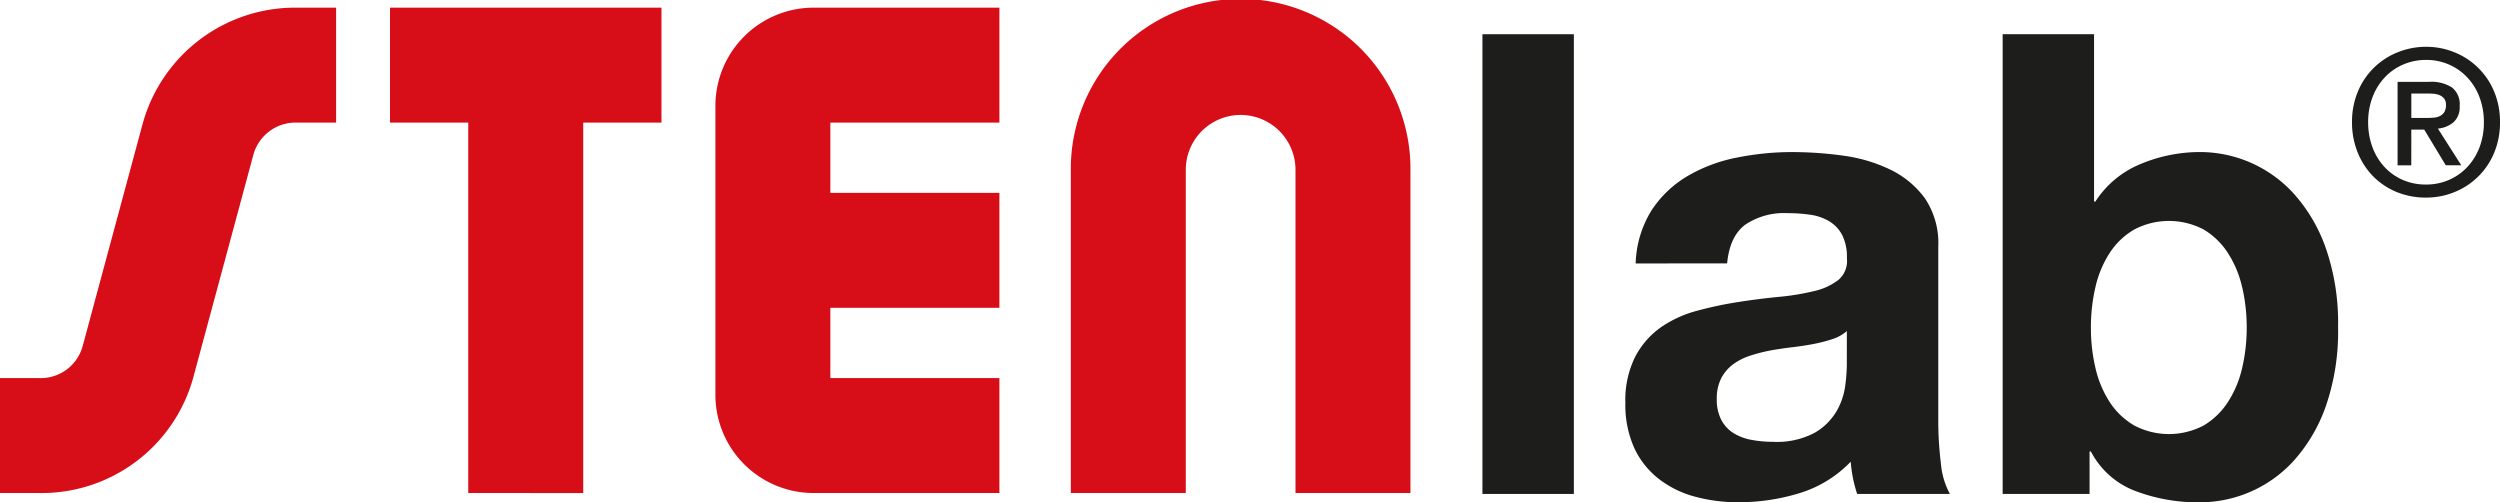
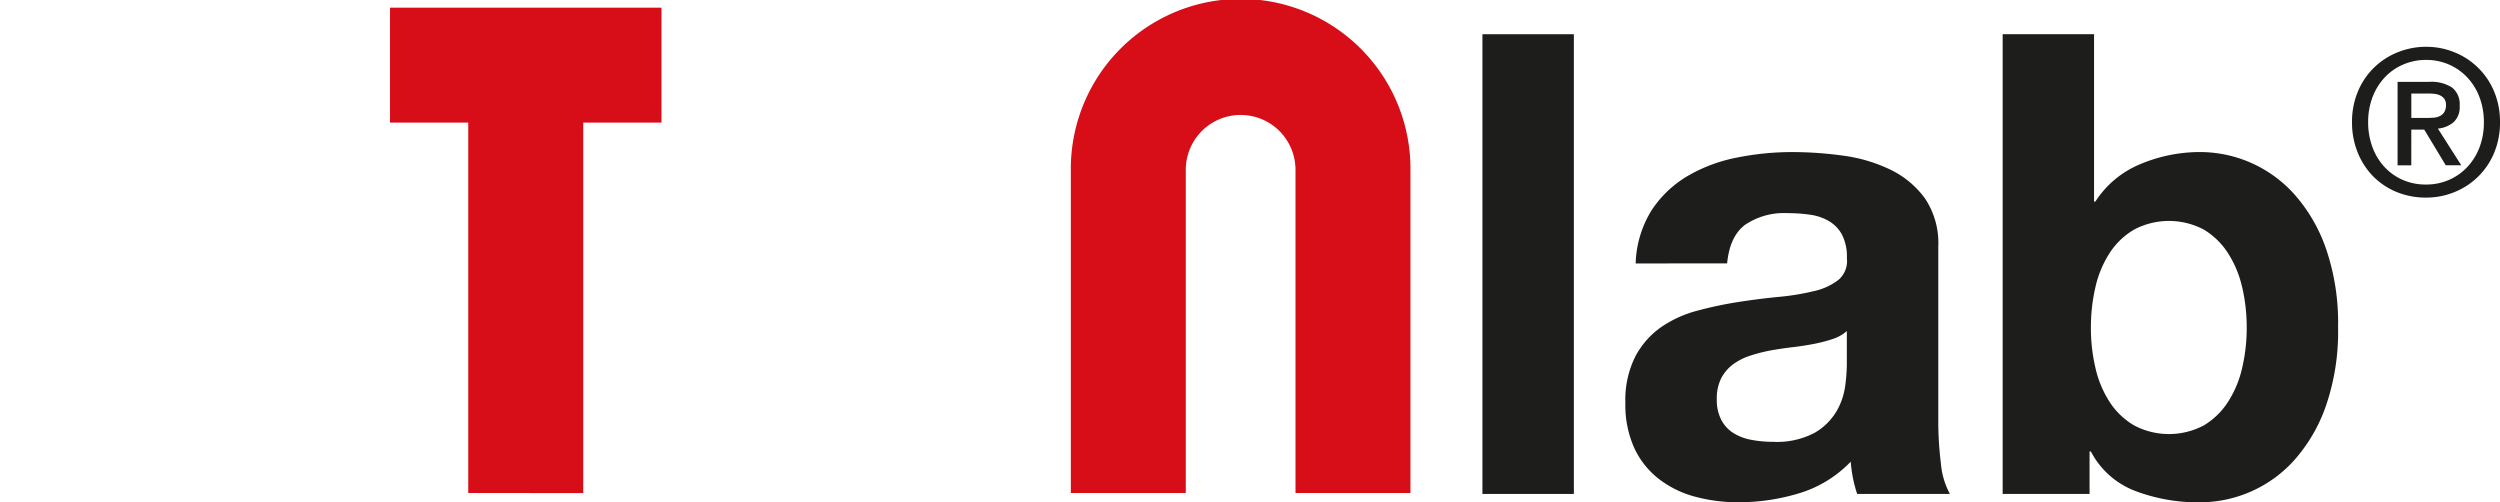
<svg xmlns="http://www.w3.org/2000/svg" width="348.247" height="69.971" viewBox="0 0 348.247 69.971">
  <defs>
    <clipPath id="clip-path">
      <rect id="Rectángulo_673" data-name="Rectángulo 673" width="348.247" height="69.971" transform="translate(0 0)" fill="none" />
    </clipPath>
  </defs>
  <g id="Grupo_794" data-name="Grupo 794" transform="translate(0 0)">
    <rect id="Rectángulo_672" data-name="Rectángulo 672" width="12.736" height="64.037" transform="translate(206.501 4.768)" fill="#1d1d1b" />
    <g id="Grupo_793" data-name="Grupo 793">
      <g id="Grupo_792" data-name="Grupo 792" clip-path="url(#clip-path)">
        <path id="Trazado_2971" data-name="Trazado 2971" d="M227.846,36.7a14.8,14.8,0,0,1,2.242-7.443,15.26,15.26,0,0,1,5.023-4.754,21.86,21.86,0,0,1,6.861-2.556,39.025,39.025,0,0,1,7.669-.763,51.969,51.969,0,0,1,7.085.494,21.7,21.7,0,0,1,6.547,1.928,12.911,12.911,0,0,1,4.844,3.991A11.164,11.164,0,0,1,270,34.364V58.49a48.092,48.092,0,0,0,.36,6.01,10.829,10.829,0,0,0,1.255,4.3H258.7a17.98,17.98,0,0,1-.583-2.2,18.866,18.866,0,0,1-.314-2.287,16.592,16.592,0,0,1-7.175,4.395,28.833,28.833,0,0,1-8.43,1.255,22.781,22.781,0,0,1-6.189-.807,14.138,14.138,0,0,1-5.022-2.511,11.666,11.666,0,0,1-3.364-4.306,14.547,14.547,0,0,1-1.211-6.187,13.508,13.508,0,0,1,1.39-6.5,11.622,11.622,0,0,1,3.588-4.081,16.1,16.1,0,0,1,5.022-2.287,54.193,54.193,0,0,1,5.7-1.21q2.87-.448,5.65-.718a33.9,33.9,0,0,0,4.933-.808,8.575,8.575,0,0,0,3.408-1.569,3.445,3.445,0,0,0,1.166-3.005,6.763,6.763,0,0,0-.673-3.273,4.944,4.944,0,0,0-1.794-1.883,7.058,7.058,0,0,0-2.6-.9,21.359,21.359,0,0,0-3.184-.225,9.671,9.671,0,0,0-5.92,1.615q-2.151,1.614-2.511,5.381Zm29.418,9.417a5.686,5.686,0,0,1-2.018,1.121,20.371,20.371,0,0,1-2.6.673q-1.392.27-2.915.448t-3.049.449a23.05,23.05,0,0,0-2.825.717,8.376,8.376,0,0,0-2.422,1.211,5.757,5.757,0,0,0-1.659,1.929,6.2,6.2,0,0,0-.628,2.959,5.98,5.98,0,0,0,.628,2.87,4.8,4.8,0,0,0,1.7,1.839,7.178,7.178,0,0,0,2.512.941,15.949,15.949,0,0,0,2.959.27,11.253,11.253,0,0,0,5.83-1.256,8.414,8.414,0,0,0,3.049-3,9.593,9.593,0,0,0,1.21-3.543,24.235,24.235,0,0,0,.225-2.87Z" fill="#1d1d1b" />
        <path id="Trazado_2972" data-name="Trazado 2972" d="M291.7,4.767V28.086h.179a13.594,13.594,0,0,1,6.323-5.247,21.405,21.405,0,0,1,8.3-1.659,17.682,17.682,0,0,1,13.05,5.83,22.5,22.5,0,0,1,4.439,7.578,31.777,31.777,0,0,1,1.7,10.987,31.77,31.77,0,0,1-1.7,10.987,22.485,22.485,0,0,1-4.439,7.578,17.682,17.682,0,0,1-13.05,5.83,24.469,24.469,0,0,1-9.148-1.614,11.6,11.6,0,0,1-6.1-5.471h-.18V68.8H278.968V4.767Zm20.628,35.247a14.771,14.771,0,0,0-1.973-4.753A10.326,10.326,0,0,0,307,31.988a10.379,10.379,0,0,0-9.731,0,10.169,10.169,0,0,0-3.409,3.273,14.749,14.749,0,0,0-1.973,4.753,24.776,24.776,0,0,0-.627,5.65,24.366,24.366,0,0,0,.627,5.561,14.746,14.746,0,0,0,1.973,4.754,10.169,10.169,0,0,0,3.409,3.273,10.379,10.379,0,0,0,9.731,0,10.326,10.326,0,0,0,3.363-3.273,14.767,14.767,0,0,0,1.973-4.754,24.423,24.423,0,0,0,.628-5.561,24.832,24.832,0,0,0-.628-5.65" fill="#1d1d1b" />
        <path id="Trazado_2973" data-name="Trazado 2973" d="M348.247,17.018a10.845,10.845,0,0,1-.828,4.3,10,10,0,0,1-5.534,5.448,10.321,10.321,0,0,1-3.917.758,10.631,10.631,0,0,1-4.171-.8,9.793,9.793,0,0,1-3.257-2.2,10.118,10.118,0,0,1-2.134-3.328,11.064,11.064,0,0,1-.773-4.17,10.845,10.845,0,0,1,.828-4.3,9.969,9.969,0,0,1,5.547-5.448,10.486,10.486,0,0,1,3.96-.758,10.3,10.3,0,0,1,3.917.758,10,10,0,0,1,5.534,5.448,10.845,10.845,0,0,1,.828,4.3m-2.247,0a9.666,9.666,0,0,0-.618-3.51,8.241,8.241,0,0,0-1.713-2.752,7.725,7.725,0,0,0-2.556-1.784,7.84,7.84,0,0,0-3.145-.632,8,8,0,0,0-3.187.632,7.67,7.67,0,0,0-2.57,1.784,8.241,8.241,0,0,0-1.713,2.752,9.666,9.666,0,0,0-.618,3.51,9.928,9.928,0,0,0,.562,3.37,8.233,8.233,0,0,0,1.614,2.752,7.678,7.678,0,0,0,2.542,1.868,7.934,7.934,0,0,0,3.37.688,7.84,7.84,0,0,0,3.145-.632,7.722,7.722,0,0,0,2.556-1.783,8.294,8.294,0,0,0,1.713-2.739A9.631,9.631,0,0,0,346,17.018m-10.11,6.01h-1.91V11.4h4.409a5.325,5.325,0,0,1,3.174.787,2.963,2.963,0,0,1,1.066,2.555,2.841,2.841,0,0,1-.87,2.3,3.943,3.943,0,0,1-2.162.871l3.257,5.111h-2.162l-3-4.971h-1.8Zm2.134-6.6q.533,0,1.025-.042a2.164,2.164,0,0,0,.857-.239,1.581,1.581,0,0,0,.59-.547,1.857,1.857,0,0,0,.224-1,1.344,1.344,0,0,0-.239-.842,1.582,1.582,0,0,0-.6-.478,2.493,2.493,0,0,0-.815-.211q-.45-.042-.87-.042h-2.3v3.4Z" fill="#1d1d1b" />
-         <path id="Trazado_2974" data-name="Trazado 2974" d="M115.667,17.079h23.548V1.067H113.323A13.684,13.684,0,0,0,99.655,14.736V55.009a13.683,13.683,0,0,0,13.668,13.668h25.892V52.665H115.667V42.878h23.548V26.866H115.667V17.079Z" fill="#d70d17" />
        <path id="Trazado_2975" data-name="Trazado 2975" d="M196.474,68.678H180.462V23.655a7.642,7.642,0,1,0-15.284,0V68.678H149.165V23.655a23.655,23.655,0,1,1,47.309,0Z" fill="#d70d17" />
-         <path id="Trazado_2976" data-name="Trazado 2976" d="M5.417,68.678H0V52.666H5.417a6.053,6.053,0,0,0,6.127-4.558c.013-.051.027-.1.041-.154l8.282-30.693.01-.038A22.023,22.023,0,0,1,41.4,1.068h5.422V17.08H41.4a6.092,6.092,0,0,0-6.088,4.412l-8.257,30.6A21.915,21.915,0,0,1,5.417,68.678" fill="#d70d17" />
        <path id="Trazado_2977" data-name="Trazado 2977" d="M54.327,1.067V17.079h10.9v51.6H81.243v-51.6h10.9V1.067Z" fill="#d70d17" />
      </g>
    </g>
  </g>
</svg>